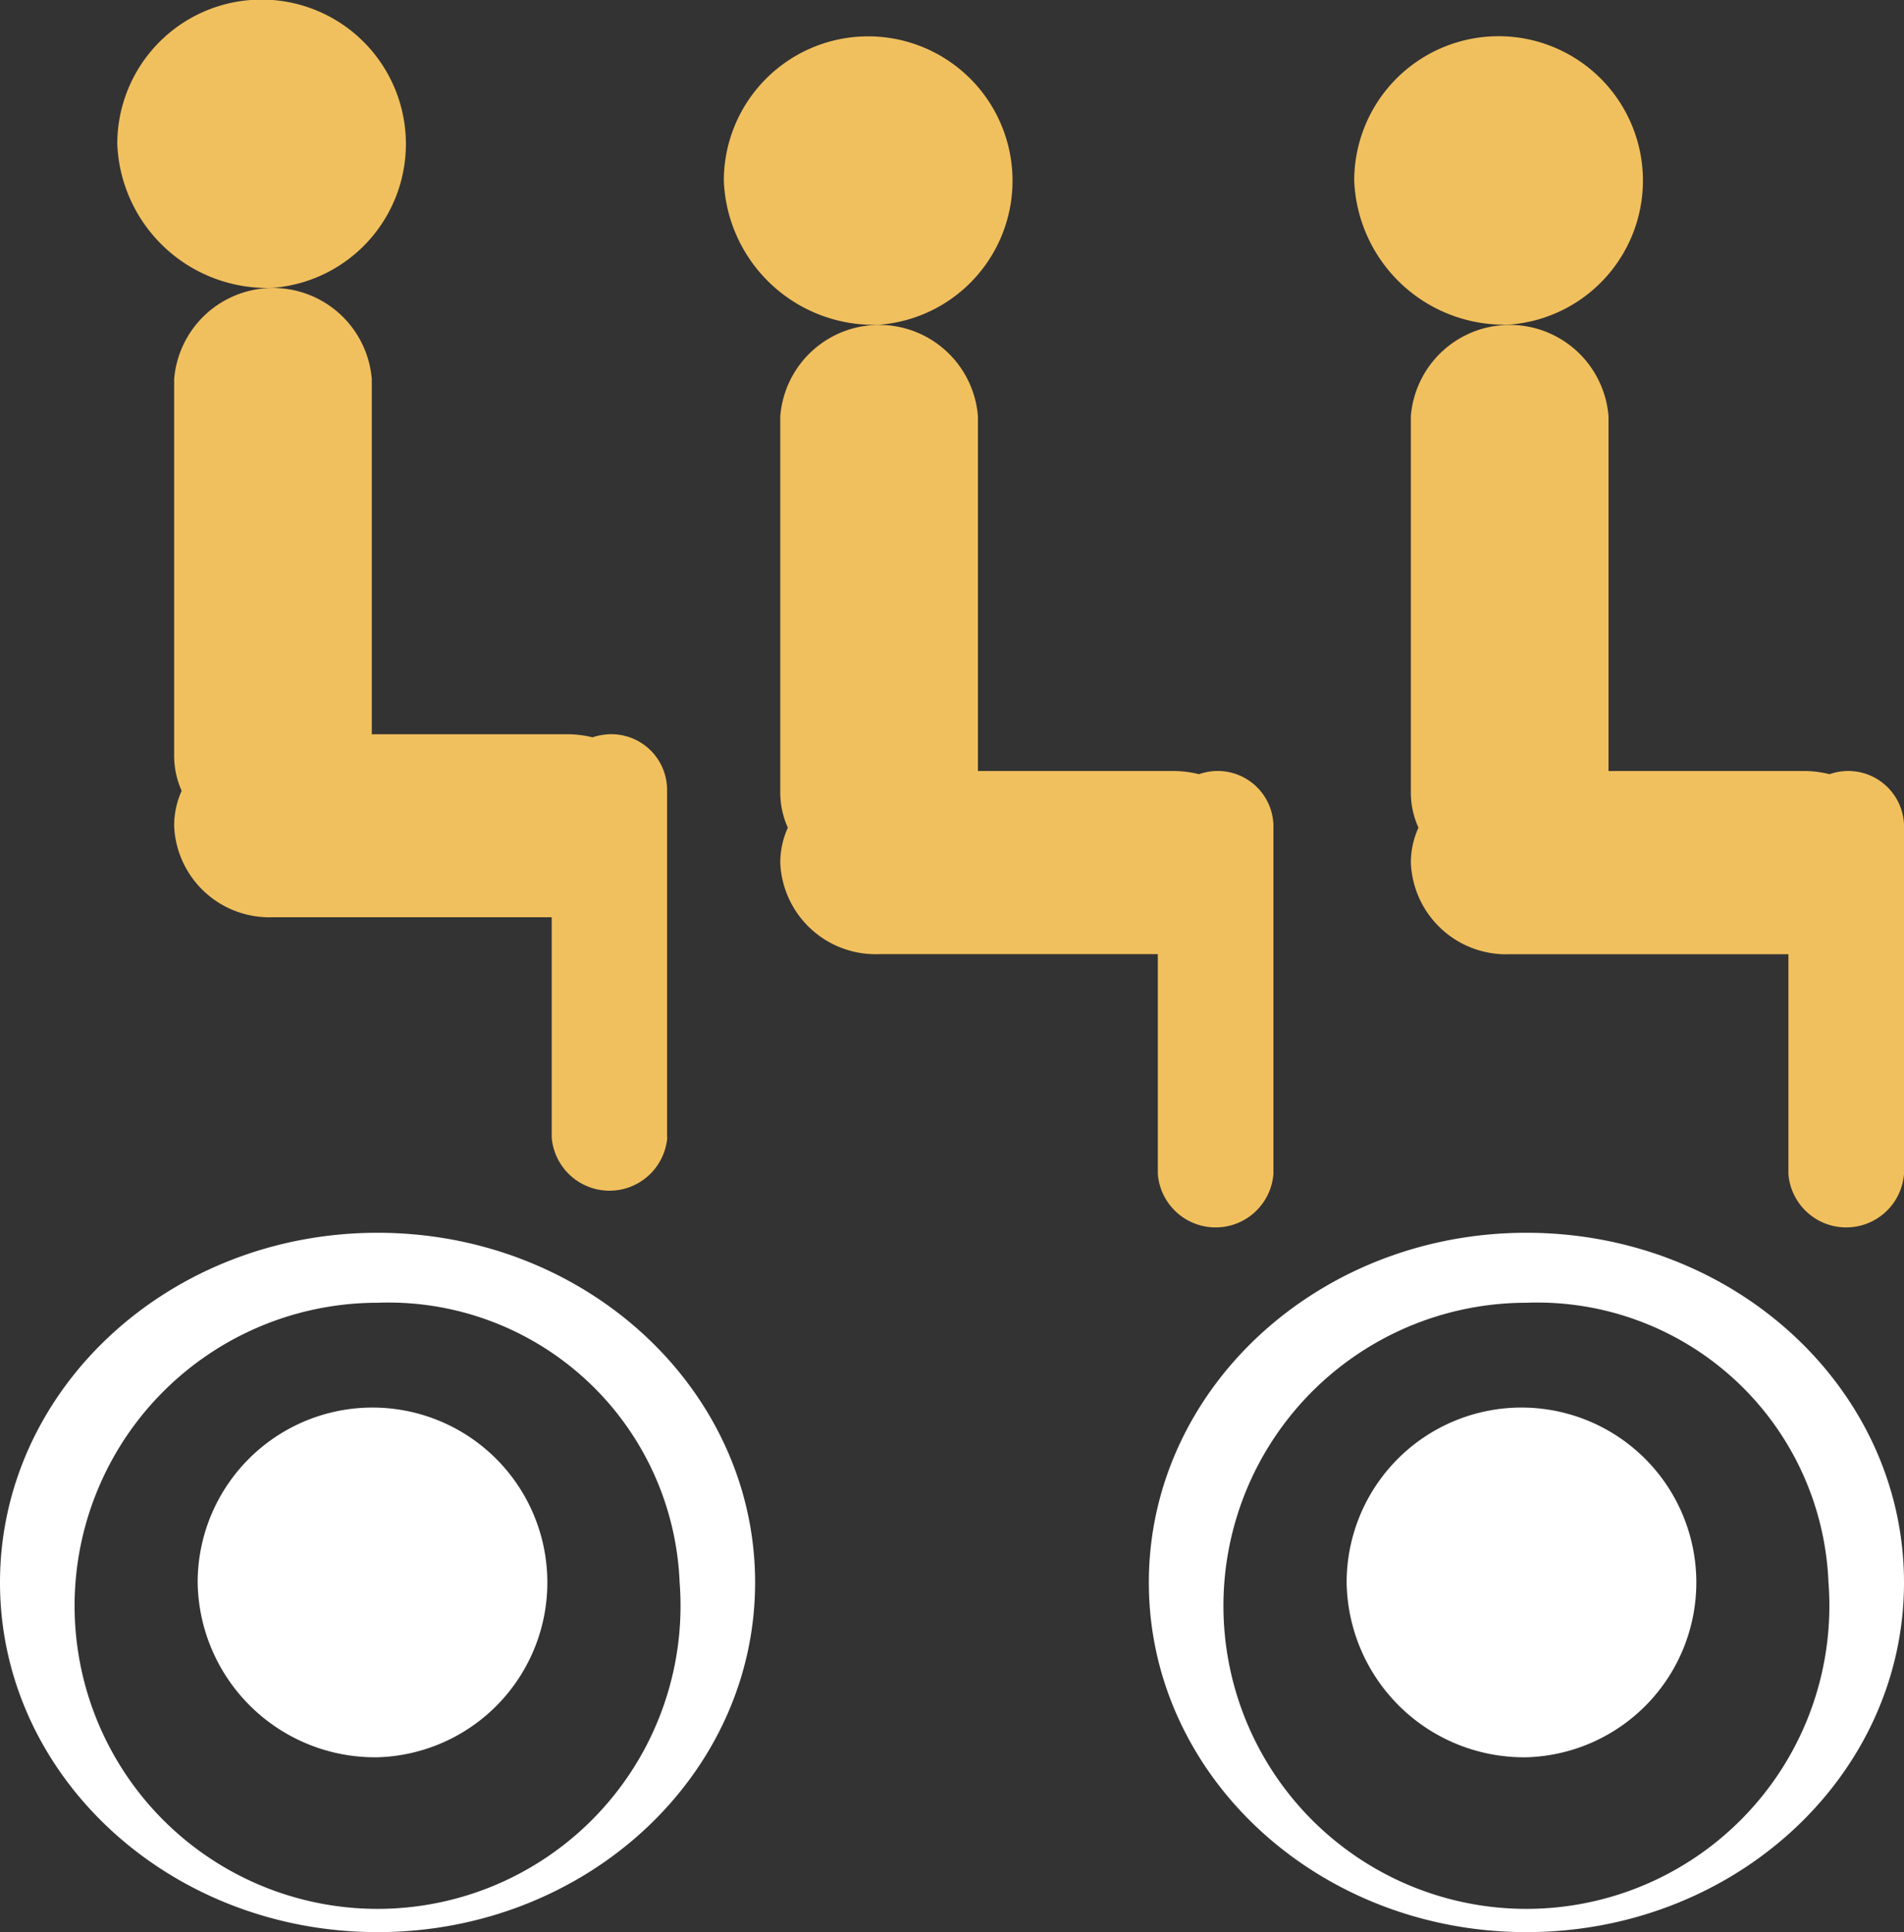
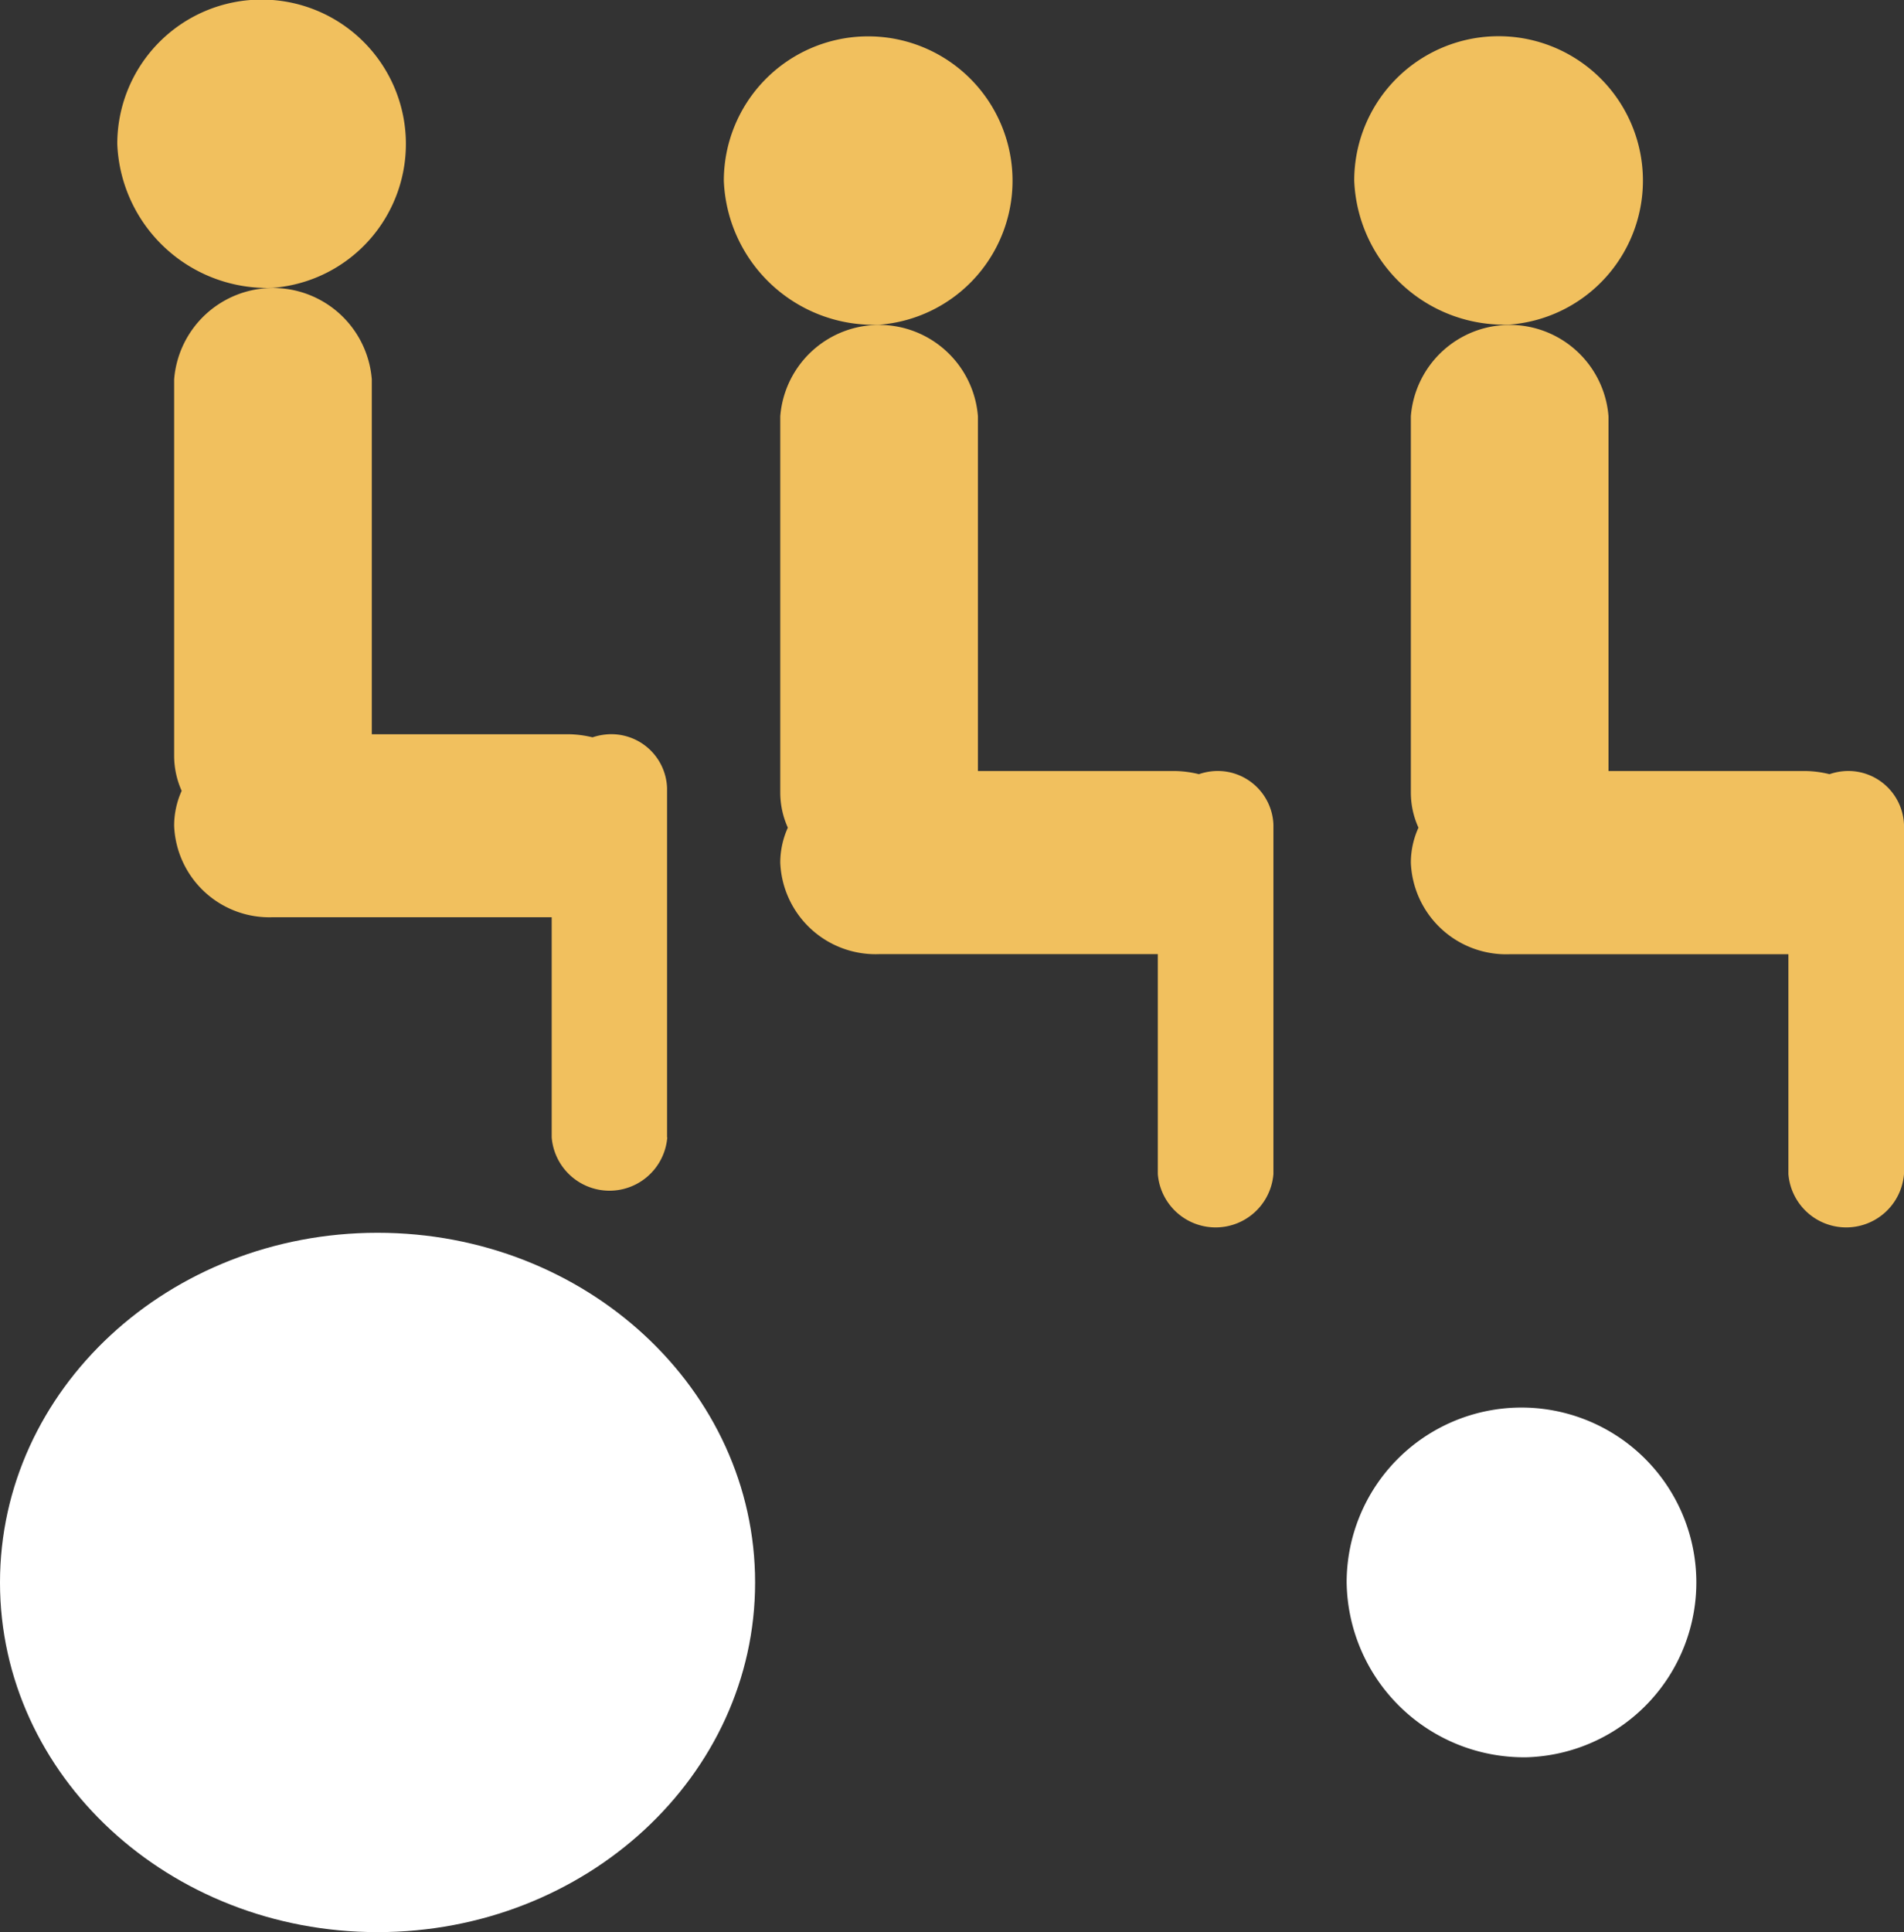
<svg xmlns="http://www.w3.org/2000/svg" width="40.717" height="41.306" viewBox="0 0 40.717 41.306">
  <rect x="0" y="0" width="40.717" height="41.306" fill="#333333" stroke="none" />
  <g transform="translate(-350.455 -62.8)">
-     <path d="M364.989,96.632a6.479,6.479,0,1,1-6.46-5.981,6.233,6.233,0,0,1,6.46,5.981m1.614,0c0-4.129-3.615-7.477-8.074-7.477s-8.074,3.348-8.074,7.477,3.615,7.474,8.074,7.474,8.074-3.346,8.074-7.474" fill="#fff" />
-     <path d="M358.529,100.368a3.739,3.739,0,1,0-3.847-3.737,3.793,3.793,0,0,0,3.847,3.737" fill="#fff" />
-     <path d="M389.557,96.632a6.479,6.479,0,1,1-6.459-5.981,6.233,6.233,0,0,1,6.459,5.981m1.615,0c0-4.129-3.615-7.477-8.074-7.477s-8.075,3.348-8.075,7.477,3.616,7.474,8.075,7.474,8.074-3.346,8.074-7.474" fill="#fff" />
+     <path d="M364.989,96.632m1.614,0c0-4.129-3.615-7.477-8.074-7.477s-8.074,3.348-8.074,7.477,3.615,7.474,8.074,7.474,8.074-3.346,8.074-7.474" fill="#fff" />
    <path d="M383.1,100.368a3.739,3.739,0,1,0-3.847-3.737,3.793,3.793,0,0,0,3.847,3.737" fill="#fff" />
    <path d="M356.286,68.954a3.086,3.086,0,1,0-3.323-3.076,3.208,3.208,0,0,0,3.323,3.076m8.434,18.161V79.641a1.193,1.193,0,0,0-1.237-1.144,1.311,1.311,0,0,0-.357.066,2.278,2.278,0,0,0-.52-.066h-4.2V70.911a2.12,2.12,0,0,0-4.227,0v8.047a1.841,1.841,0,0,0,.161.749,1.814,1.814,0,0,0-.161.747,2.038,2.038,0,0,0,2.112,1.955h5.962v4.706a1.24,1.24,0,0,0,2.472,0m4.535-17.373a3.087,3.087,0,1,0-3.326-3.078,3.208,3.208,0,0,0,3.326,3.078M377.687,87.9V80.427a1.193,1.193,0,0,0-1.235-1.144,1.249,1.249,0,0,0-.358.068,2.286,2.286,0,0,0-.52-.068h-4.206V71.7a2.12,2.12,0,0,0-4.227,0v8.047a1.826,1.826,0,0,0,.162.747,1.826,1.826,0,0,0-.162.747,2.04,2.04,0,0,0,2.114,1.957h5.96V87.9a1.24,1.24,0,0,0,2.472,0m5.053-18.161a3.087,3.087,0,1,0-3.325-3.078,3.208,3.208,0,0,0,3.325,3.078M391.172,87.9V80.427a1.194,1.194,0,0,0-1.235-1.144,1.255,1.255,0,0,0-.358.068,2.279,2.279,0,0,0-.52-.068h-4.206V71.7a2.12,2.12,0,0,0-4.227,0v8.047a1.81,1.81,0,0,0,.163.747,1.81,1.81,0,0,0-.163.747A2.04,2.04,0,0,0,382.74,83.2h5.96V87.9a1.24,1.24,0,0,0,2.472,0" fill="#f1c05e" />
  </g>
</svg>